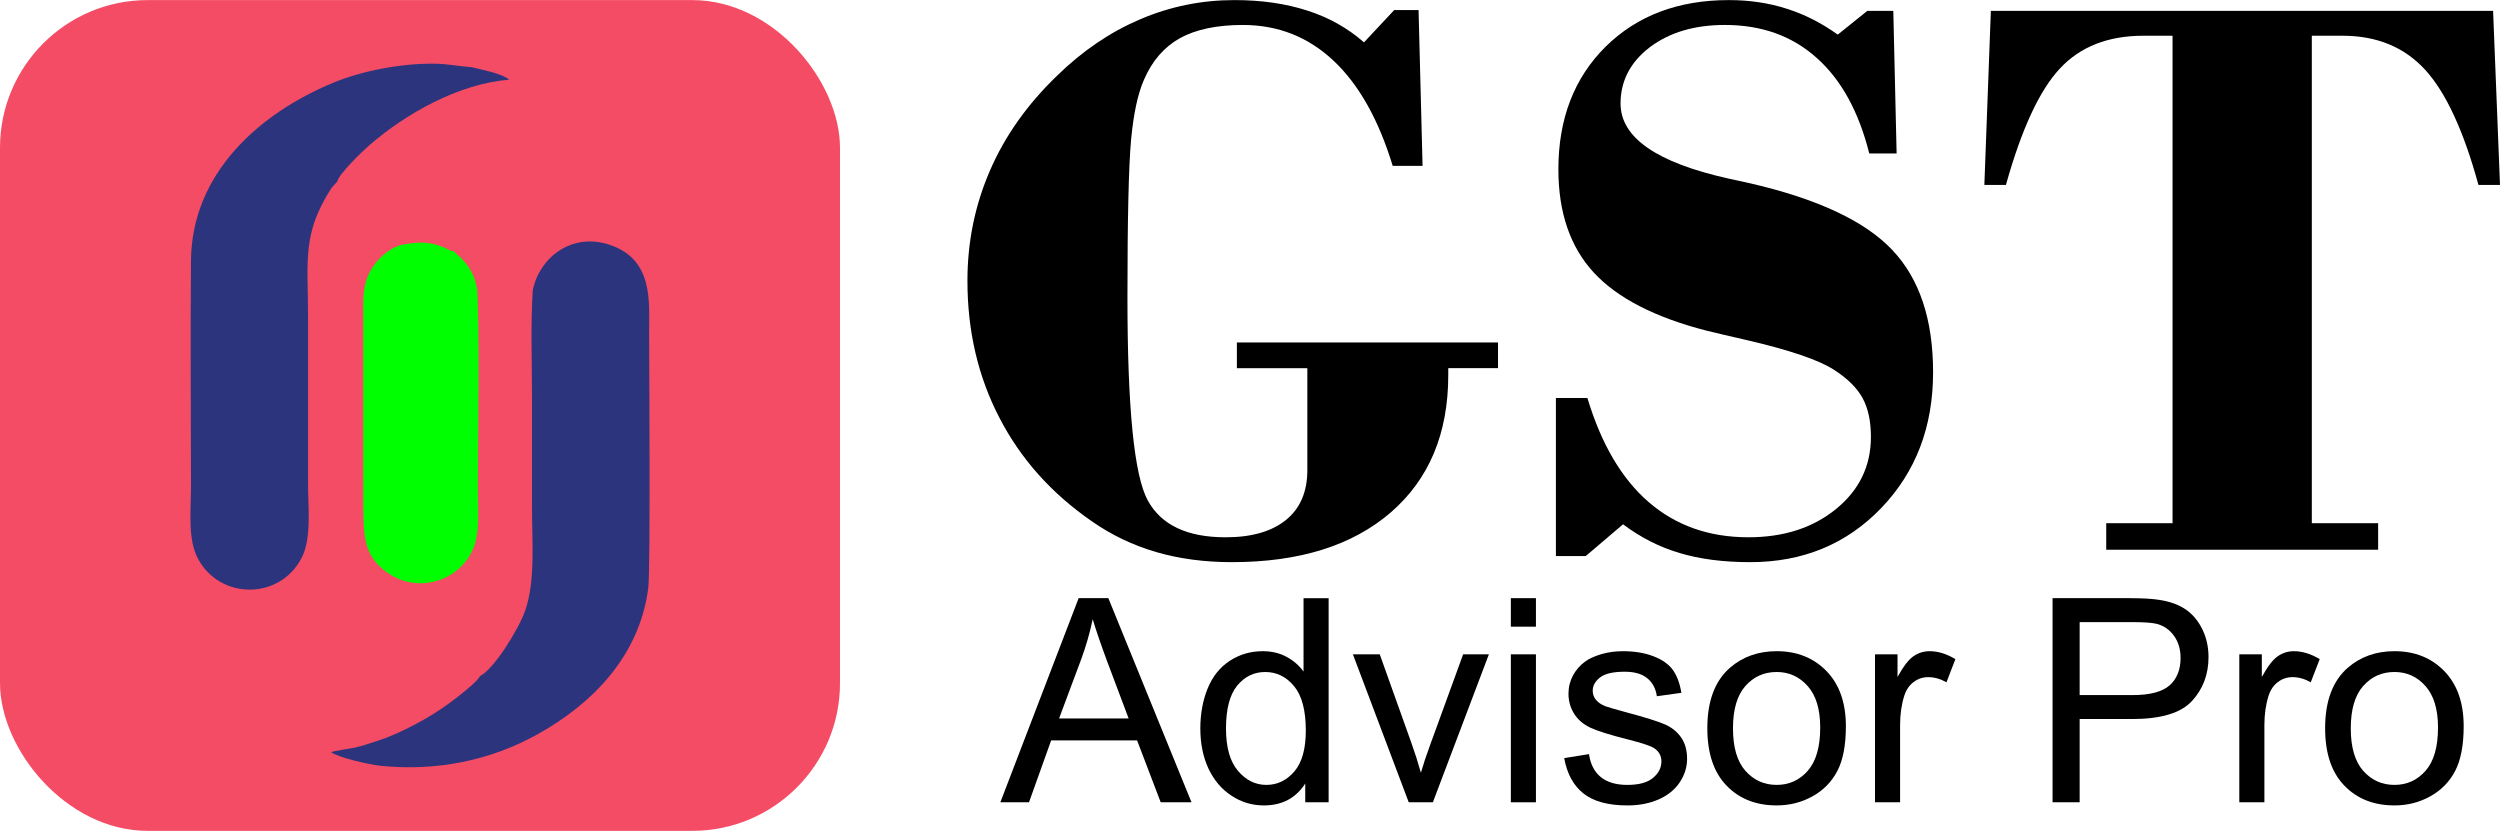
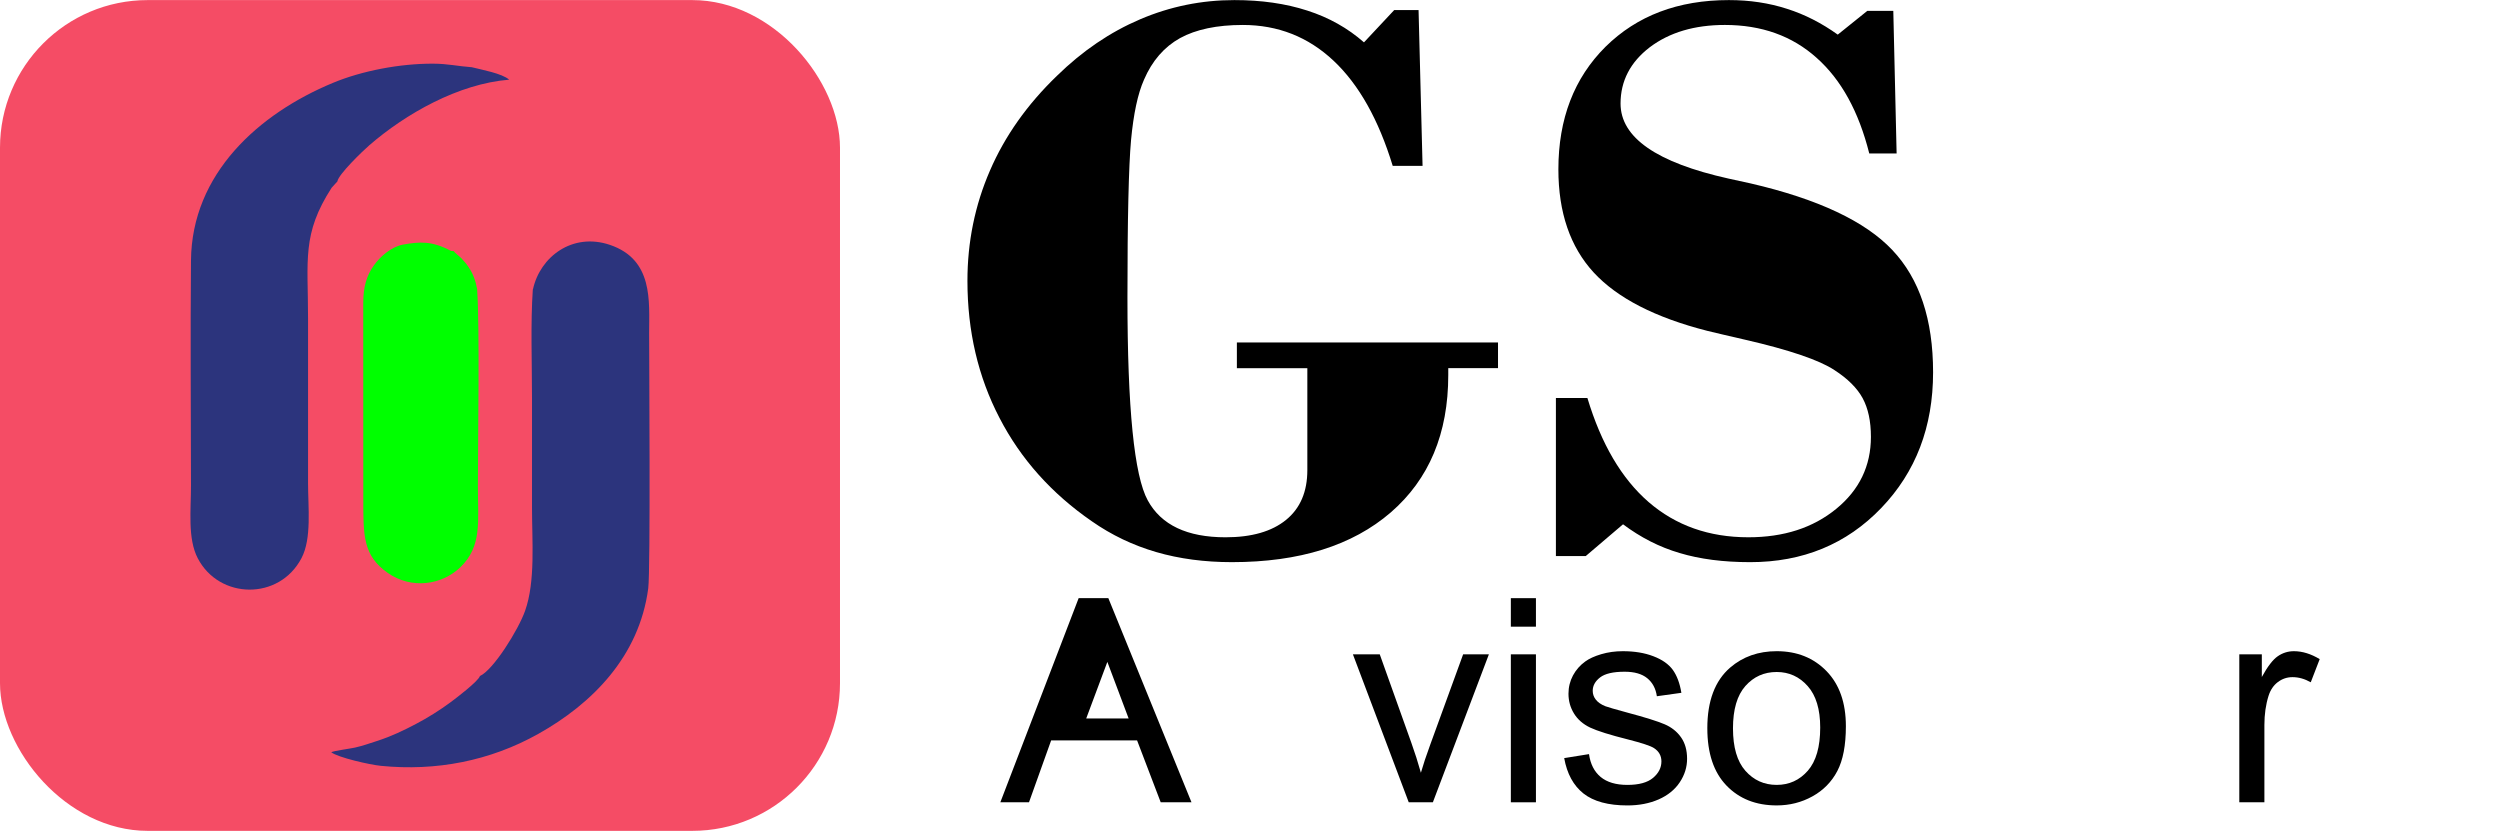
<svg xmlns="http://www.w3.org/2000/svg" xml:space="preserve" width="4.871in" height="1.619in" version="1.1" shape-rendering="geometricPrecision" text-rendering="geometricPrecision" image-rendering="optimizeQuality" fill-rule="evenodd" clip-rule="evenodd" viewBox="0 0 3996.64 1328.11">
  <g id="Layer_x0020_1">
    <rect fill="#F54C65" x="-0" width="1342.87" height="1328.11" rx="236.11" ry="236.11" />
    <path fill="black" fill-rule="nonzero" d="M2394.8 588.43l-79.52 0 0 11.04c0,93.43 -30.7,166.54 -91.89,219.55 -61.41,53.01 -146,79.52 -254.01,79.52 -43.51,0 -83.93,-5.3 -121.04,-16.13 -37.11,-10.82 -71.34,-27.17 -102.93,-49.25 -64.28,-44.4 -113.53,-99.4 -147.55,-165.22 -34.24,-65.82 -51.25,-138.71 -51.25,-219.12 0,-62.07 11.93,-120.82 36,-176.26 23.86,-55.22 59.64,-105.8 107.13,-151.52 40.64,-39.76 84.82,-69.8 132.97,-90.34 48.15,-20.54 98.29,-30.7 150.64,-30.7 43.07,0 81.95,5.52 116.63,16.79 34.46,11.04 64.72,28.05 90.56,50.8l48.38 -51.69 38.88 0 6.41 249.16 -47.71 0c-22.53,-73.77 -53.9,-129.88 -94.54,-168.09 -40.64,-38.21 -89.02,-57.21 -145.12,-57.21 -41.3,0 -74.88,7.07 -100.28,20.98 -25.4,14.14 -44.62,36.22 -57.65,66.48 -9.94,22.31 -16.79,54.56 -20.76,96.75 -3.75,41.97 -5.74,125.9 -5.74,251.59 0,176.93 10.82,284.94 32.47,324.25 21.43,39.32 62.95,58.98 124.36,58.98 41.75,0 73.99,-9.28 96.75,-27.83 22.75,-18.55 34.01,-45.06 34.01,-79.52l0 -163.01 -112.65 0 0 -41.08 417.47 0 0 41.08z" />
    <path id="_1" fill="black" fill-rule="nonzero" d="M2487.35 888.83l0 -252.69 50.36 0c22.09,73.33 54.56,128.77 97.85,166.32 43.51,37.55 96.52,56.32 159.48,56.32 56.54,0 103.15,-15.02 140.26,-45.28 37.11,-30.26 55.66,-68.7 55.66,-115.3 0,-24.96 -4.42,-45.5 -13.25,-61.85 -8.84,-16.13 -23.85,-31.14 -45.06,-44.84 -24.08,-15.91 -71.79,-32.25 -142.91,-48.59 -26.29,-5.96 -46.39,-10.82 -60.3,-14.14 -83.27,-21.21 -143.79,-52.35 -181.56,-93.21 -37.77,-41.08 -56.55,-96.08 -56.55,-165 0,-80.84 25.18,-146 75.32,-195.92 50.36,-49.7 115.96,-74.66 197.25,-74.66 33.13,0 64.05,4.64 92.77,13.92 28.72,9.06 55.66,22.97 81.28,41.3l47.27 -37.99 41.52 0 5.3 227.95 -43.73 0c-16.79,-66.93 -44.84,-117.95 -84.16,-152.85 -39.1,-35.12 -88.13,-52.57 -146.67,-52.57 -48.59,0 -88.57,11.93 -119.94,35.56 -31.14,23.85 -46.83,53.9 -46.83,90.12 0,54.34 57.65,94.32 172.73,119.94 15.46,3.31 27.17,5.96 35.34,7.73 107.57,24.96 183.11,60.52 226.41,106.47 43.51,45.94 65.16,111.11 65.16,195.48 0,87.25 -27.61,159.48 -83.05,217.13 -55.44,57.65 -125.24,86.37 -209.4,86.37 -42.85,0 -80.4,-4.86 -112.65,-14.58 -32.47,-9.5 -62.51,-24.96 -90.56,-45.94l-59.64 50.8 -47.71 0z" />
-     <path id="_2" fill="black" fill-rule="nonzero" d="M3367.13 878.67l0 -42.41 106.02 0 0 -779.27 -46.6 0c-56.32,0 -100.94,17.45 -133.41,52.35 -32.69,34.9 -61.41,96.97 -86.37,186.2l-34.46 0 10.38 -278.31 802.91 0 11.04 278.31 -34.46 0c-23.63,-86.59 -52.13,-147.99 -85.26,-184.22 -33.35,-36.22 -77.31,-54.34 -132.08,-54.34l-49.04 0 0 779.27 106.02 0 0 42.41 -434.7 0z" />
-     <path fill="black" fill-rule="nonzero" d="M1599.2 1282.45l125.19 -326.33 47.47 0 132.93 326.33 -49.22 0 -37.75 -98.9 -137.41 0 -35.4 98.9 -45.81 0zm93.89 -133.99l111.21 0 -34.03 -90.47c-10.25,-27.5 -18,-50.21 -23.4,-68.14 -4.48,21.27 -10.48,42.16 -18,62.82l-35.78 95.79z" />
-     <path id="_1_0" fill="black" fill-rule="nonzero" d="M2086.64 1282.45l0 -30.01c-14.96,23.32 -36.99,35.02 -66.08,35.02 -18.84,0 -36.16,-5.17 -51.88,-15.57 -15.8,-10.33 -28.03,-24.84 -36.77,-43.37 -8.66,-18.61 -12.99,-39.96 -12.99,-64.11 0,-23.55 3.95,-44.89 11.77,-64.11 7.9,-19.14 19.67,-33.88 35.4,-44.06 15.65,-10.25 33.27,-15.34 52.64,-15.34 14.28,0 26.97,3.04 38.06,9.04 11.09,6 20.13,13.9 27.12,23.54l0 -117.36 40.11 0 0 326.33 -37.37 0zm-126.7 -117.97c0,30.23 6.38,52.79 19.22,67.76 12.76,14.97 27.88,22.41 45.27,22.41 17.55,0 32.43,-7.14 44.74,-21.42 12.23,-14.28 18.38,-36.08 18.38,-65.4 0,-32.2 -6.23,-55.9 -18.76,-71.02 -12.46,-15.12 -27.88,-22.64 -46.18,-22.64 -17.85,0 -32.74,7.22 -44.74,21.73 -11.93,14.51 -17.93,37.37 -17.93,68.59z" />
+     <path fill="black" fill-rule="nonzero" d="M1599.2 1282.45l125.19 -326.33 47.47 0 132.93 326.33 -49.22 0 -37.75 -98.9 -137.41 0 -35.4 98.9 -45.81 0zm93.89 -133.99l111.21 0 -34.03 -90.47l-35.78 95.79z" />
    <path id="_2_1" fill="black" fill-rule="nonzero" d="M2252.08 1282.45l-89.25 -236.54 42.92 0 50.59 141.67c5.47,15.27 10.56,31.14 15.19,47.63 3.57,-12.46 8.51,-27.42 14.96,-44.97l52.56 -144.33 41.17 0 -89.56 236.54 -38.59 0z" />
    <path id="_3" fill="black" fill-rule="nonzero" d="M2415.32 1001.7l0 -45.58 40.11 0 0 45.58 -40.11 0zm0 280.75l0 -236.54 40.11 0 0 236.54 -40.11 0z" />
    <path id="_4" fill="black" fill-rule="nonzero" d="M2500.63 1211.81l39.65 -6.38c2.2,15.88 8.43,28.03 18.61,36.54 10.18,8.43 24.46,12.68 42.69,12.68 18.46,0 32.13,-3.72 41.09,-11.24 8.89,-7.45 13.37,-16.26 13.37,-26.36 0,-9.04 -4.03,-16.18 -12,-21.34 -5.62,-3.57 -19.29,-8.05 -41.02,-13.6 -29.32,-7.37 -49.6,-13.75 -61,-19.14 -11.32,-5.47 -19.9,-12.91 -25.75,-22.48 -5.85,-9.5 -8.81,-20.06 -8.81,-31.6 0,-10.56 2.43,-20.28 7.22,-29.25 4.86,-8.96 11.4,-16.41 19.67,-22.33 6.23,-4.56 14.74,-8.43 25.45,-11.62 10.79,-3.19 22.26,-4.79 34.56,-4.79 18.53,0 34.79,2.66 48.77,8.05 14.05,5.32 24.38,12.61 31.07,21.72 6.61,9.19 11.24,21.42 13.75,36.77l-39.19 5.47c-1.75,-12.3 -6.91,-21.95 -15.42,-28.86 -8.51,-6.91 -20.51,-10.33 -36.08,-10.33 -18.31,0 -31.45,3.04 -39.27,9.12 -7.83,6.08 -11.77,13.22 -11.77,21.34 0,5.17 1.59,9.87 4.86,14.05 3.27,4.25 8.35,7.83 15.34,10.64 4.02,1.52 15.72,4.94 35.32,10.25 28.26,7.52 48.01,13.75 59.25,18.53 11.24,4.79 20.05,11.85 26.44,20.97 6.46,9.19 9.65,20.58 9.65,34.26 0,13.3 -3.87,25.83 -11.7,37.6 -7.82,11.77 -19.07,20.89 -33.73,27.35 -14.74,6.45 -31.37,9.65 -49.91,9.65 -30.69,0 -54.16,-6.38 -70.27,-19.06 -16.1,-12.76 -26.36,-31.6 -30.84,-56.59z" />
    <path id="_5" fill="black" fill-rule="nonzero" d="M2729.42 1164.18c0,-43.68 12.16,-76.04 36.54,-97.08 20.28,-17.47 45.12,-26.21 74.37,-26.21 32.43,0 59.02,10.63 79.68,31.9 20.59,21.19 30.92,50.59 30.92,88.04 0,30.38 -4.56,54.23 -13.67,71.63 -9.12,17.4 -22.41,30.92 -39.88,40.56 -17.39,9.65 -36.46,14.43 -57.04,14.43 -33.12,0 -59.86,-10.56 -80.29,-31.75 -20.43,-21.19 -30.61,-51.73 -30.61,-91.53zm41.02 0.07c0,30.23 6.61,52.87 19.82,67.83 13.3,15.04 29.93,22.56 50.06,22.56 19.9,0 36.46,-7.52 49.75,-22.64 13.21,-15.11 19.82,-38.13 19.82,-69.05 0,-29.17 -6.68,-51.27 -19.98,-66.24 -13.29,-15.04 -29.85,-22.56 -49.6,-22.56 -20.13,0 -36.77,7.45 -50.06,22.41 -13.21,14.97 -19.82,37.52 -19.82,67.68z" />
-     <path id="_6" fill="black" fill-rule="nonzero" d="M2997.48 1282.45l0 -236.54 36.01 0 0 36.23c9.19,-16.79 17.7,-27.88 25.52,-33.19 7.82,-5.39 16.41,-8.05 25.75,-8.05 13.52,0 27.27,4.25 41.25,12.68l-14.28 37c-9.72,-5.47 -19.45,-8.2 -29.17,-8.2 -8.73,0 -16.56,2.66 -23.47,7.9 -6.91,5.24 -11.85,12.53 -14.81,21.87 -4.48,14.21 -6.68,29.78 -6.68,46.71l0 123.59 -40.11 0z" />
-     <path id="_7" fill="black" fill-rule="nonzero" d="M3281.35 1282.45l0 -326.33 123.21 0c21.65,0 38.21,1.06 49.68,3.11 16.03,2.66 29.47,7.75 40.34,15.19 10.86,7.52 19.6,18 26.21,31.45 6.61,13.45 9.87,28.26 9.87,44.44 0,27.65 -8.81,51.12 -26.51,70.26 -17.62,19.22 -49.6,28.79 -95.79,28.79l-83.71 0 0 133.08 -43.3 0zm43.3 -171.37l84.31 0c27.95,0 47.7,-5.17 59.48,-15.57 11.7,-10.41 17.55,-24.99 17.55,-43.9 0,-13.6 -3.42,-25.3 -10.33,-35.02 -6.91,-9.72 -16.03,-16.18 -27.27,-19.29 -7.29,-1.9 -20.74,-2.89 -40.26,-2.89l-83.48 0 0 116.68z" />
    <path id="_8" fill="black" fill-rule="nonzero" d="M3579.87 1282.45l0 -236.54 36.01 0 0 36.23c9.19,-16.79 17.7,-27.88 25.52,-33.19 7.82,-5.39 16.41,-8.05 25.75,-8.05 13.52,0 27.27,4.25 41.25,12.68l-14.28 37c-9.72,-5.47 -19.45,-8.2 -29.17,-8.2 -8.73,0 -16.56,2.66 -23.47,7.9 -6.91,5.24 -11.85,12.53 -14.81,21.87 -4.48,14.21 -6.68,29.78 -6.68,46.71l0 123.59 -40.11 0z" />
-     <path id="_9" fill="black" fill-rule="nonzero" d="M3717.06 1164.18c0,-43.68 12.16,-76.04 36.54,-97.08 20.28,-17.47 45.12,-26.21 74.37,-26.21 32.43,0 59.02,10.63 79.68,31.9 20.59,21.19 30.92,50.59 30.92,88.04 0,30.38 -4.56,54.23 -13.67,71.63 -9.12,17.4 -22.41,30.92 -39.88,40.56 -17.39,9.65 -36.46,14.43 -57.04,14.43 -33.12,0 -59.86,-10.56 -80.29,-31.75 -20.43,-21.19 -30.61,-51.73 -30.61,-91.53zm41.02 0.07c0,30.23 6.61,52.87 19.82,67.83 13.3,15.04 29.93,22.56 50.06,22.56 19.9,0 36.46,-7.52 49.75,-22.64 13.21,-15.11 19.82,-38.13 19.82,-69.05 0,-29.17 -6.68,-51.27 -19.98,-66.24 -13.29,-15.04 -29.85,-22.56 -49.6,-22.56 -20.13,0 -36.77,7.45 -50.06,22.41 -13.21,14.97 -19.82,37.52 -19.82,67.68z" />
  </g>
  <g id="Layer_x0020_1_2">
    <g id="g7425">
      <path id="path34" fill="#2C347D" d="M851.81 462.32c-3.75,54.83 -1.32,117.28 -1.32,173.53 0,58.49 0,116.97 0,175.57 0,53.71 5.69,117.68 -11.07,165 -10.97,30.87 -50.77,94.43 -72.19,104.18 -2.44,8.22 -37.87,35.23 -46.81,41.83 -16.96,12.59 -37.07,25.18 -55.34,34.73 -19.29,10.16 -39.09,19.8 -62.75,27.41 -11.98,3.86 -21.73,7.42 -34.93,10.46 -6.6,1.52 -34.12,5.18 -37.88,7.42 10.66,8.43 61.74,20 79.31,21.73 88.24,8.83 174.55,-7.82 251.71,-51.08 85.8,-48.03 161.35,-123.47 175.77,-232.63 3.76,-28.13 1.42,-370.92 1.42,-408.29 0,-50.77 7.01,-117.38 -62.95,-140.94 -59.5,-20 -111.39,18.89 -122.76,71.18l-0.2 -0.1z" />
      <path id="path36" fill="#2C347D" d="M305.32 775.47c0.1,39.3 -5.69,85.39 10.87,116.97 34.42,65.9 130.17,67.63 165.81,-0.31 16.55,-31.58 10.46,-81.03 10.46,-120.63 0,-87.73 0,-175.57 0,-263.29 0,-92.71 -10.05,-134.34 37.77,-208.26l9.14 -10.05c1.42,-11.07 40.41,-48.54 50.77,-57.57 58.28,-50.56 142.77,-98.59 223.9,-105.09 -11.58,-10.05 -43.77,-15.83 -59.81,-19.9 -22.03,-1.52 -37.67,-5.58 -61.84,-5.69 -53,-0.2 -113.82,11.37 -160.53,30.87 -118.19,49.14 -225.32,144.8 -226.54,283.91 -1.11,119.61 -0.1,239.43 0,359.04z" />
      <path id="path38" fill="lime" d="M762.86 462.32c-2.54,-14.01 -6.7,-24.88 -13.51,-35.03 -3.55,-5.38 -7.62,-10.25 -11.58,-14.31 -3.55,-3.66 -10.76,-8.94 -12.48,-11.68l-4.26 -0.3c-30.86,-16.42 -50.45,-14.79 -77.17,-10.05 -18.69,3.86 -35.75,18.78 -45.9,32.8 -12.18,16.96 -17.16,34.93 -17.26,60.42l0.1 313.25c0,58.59 -0.61,90.47 38.99,118.29 37.87,26.61 86.41,19.5 116.06,-8.93 35.03,-33.71 28.13,-73.11 28.13,-129.26 0,-73.11 3.04,-254.97 -1.22,-315.18l0.1 -0.01z" />
    </g>
  </g>
</svg>